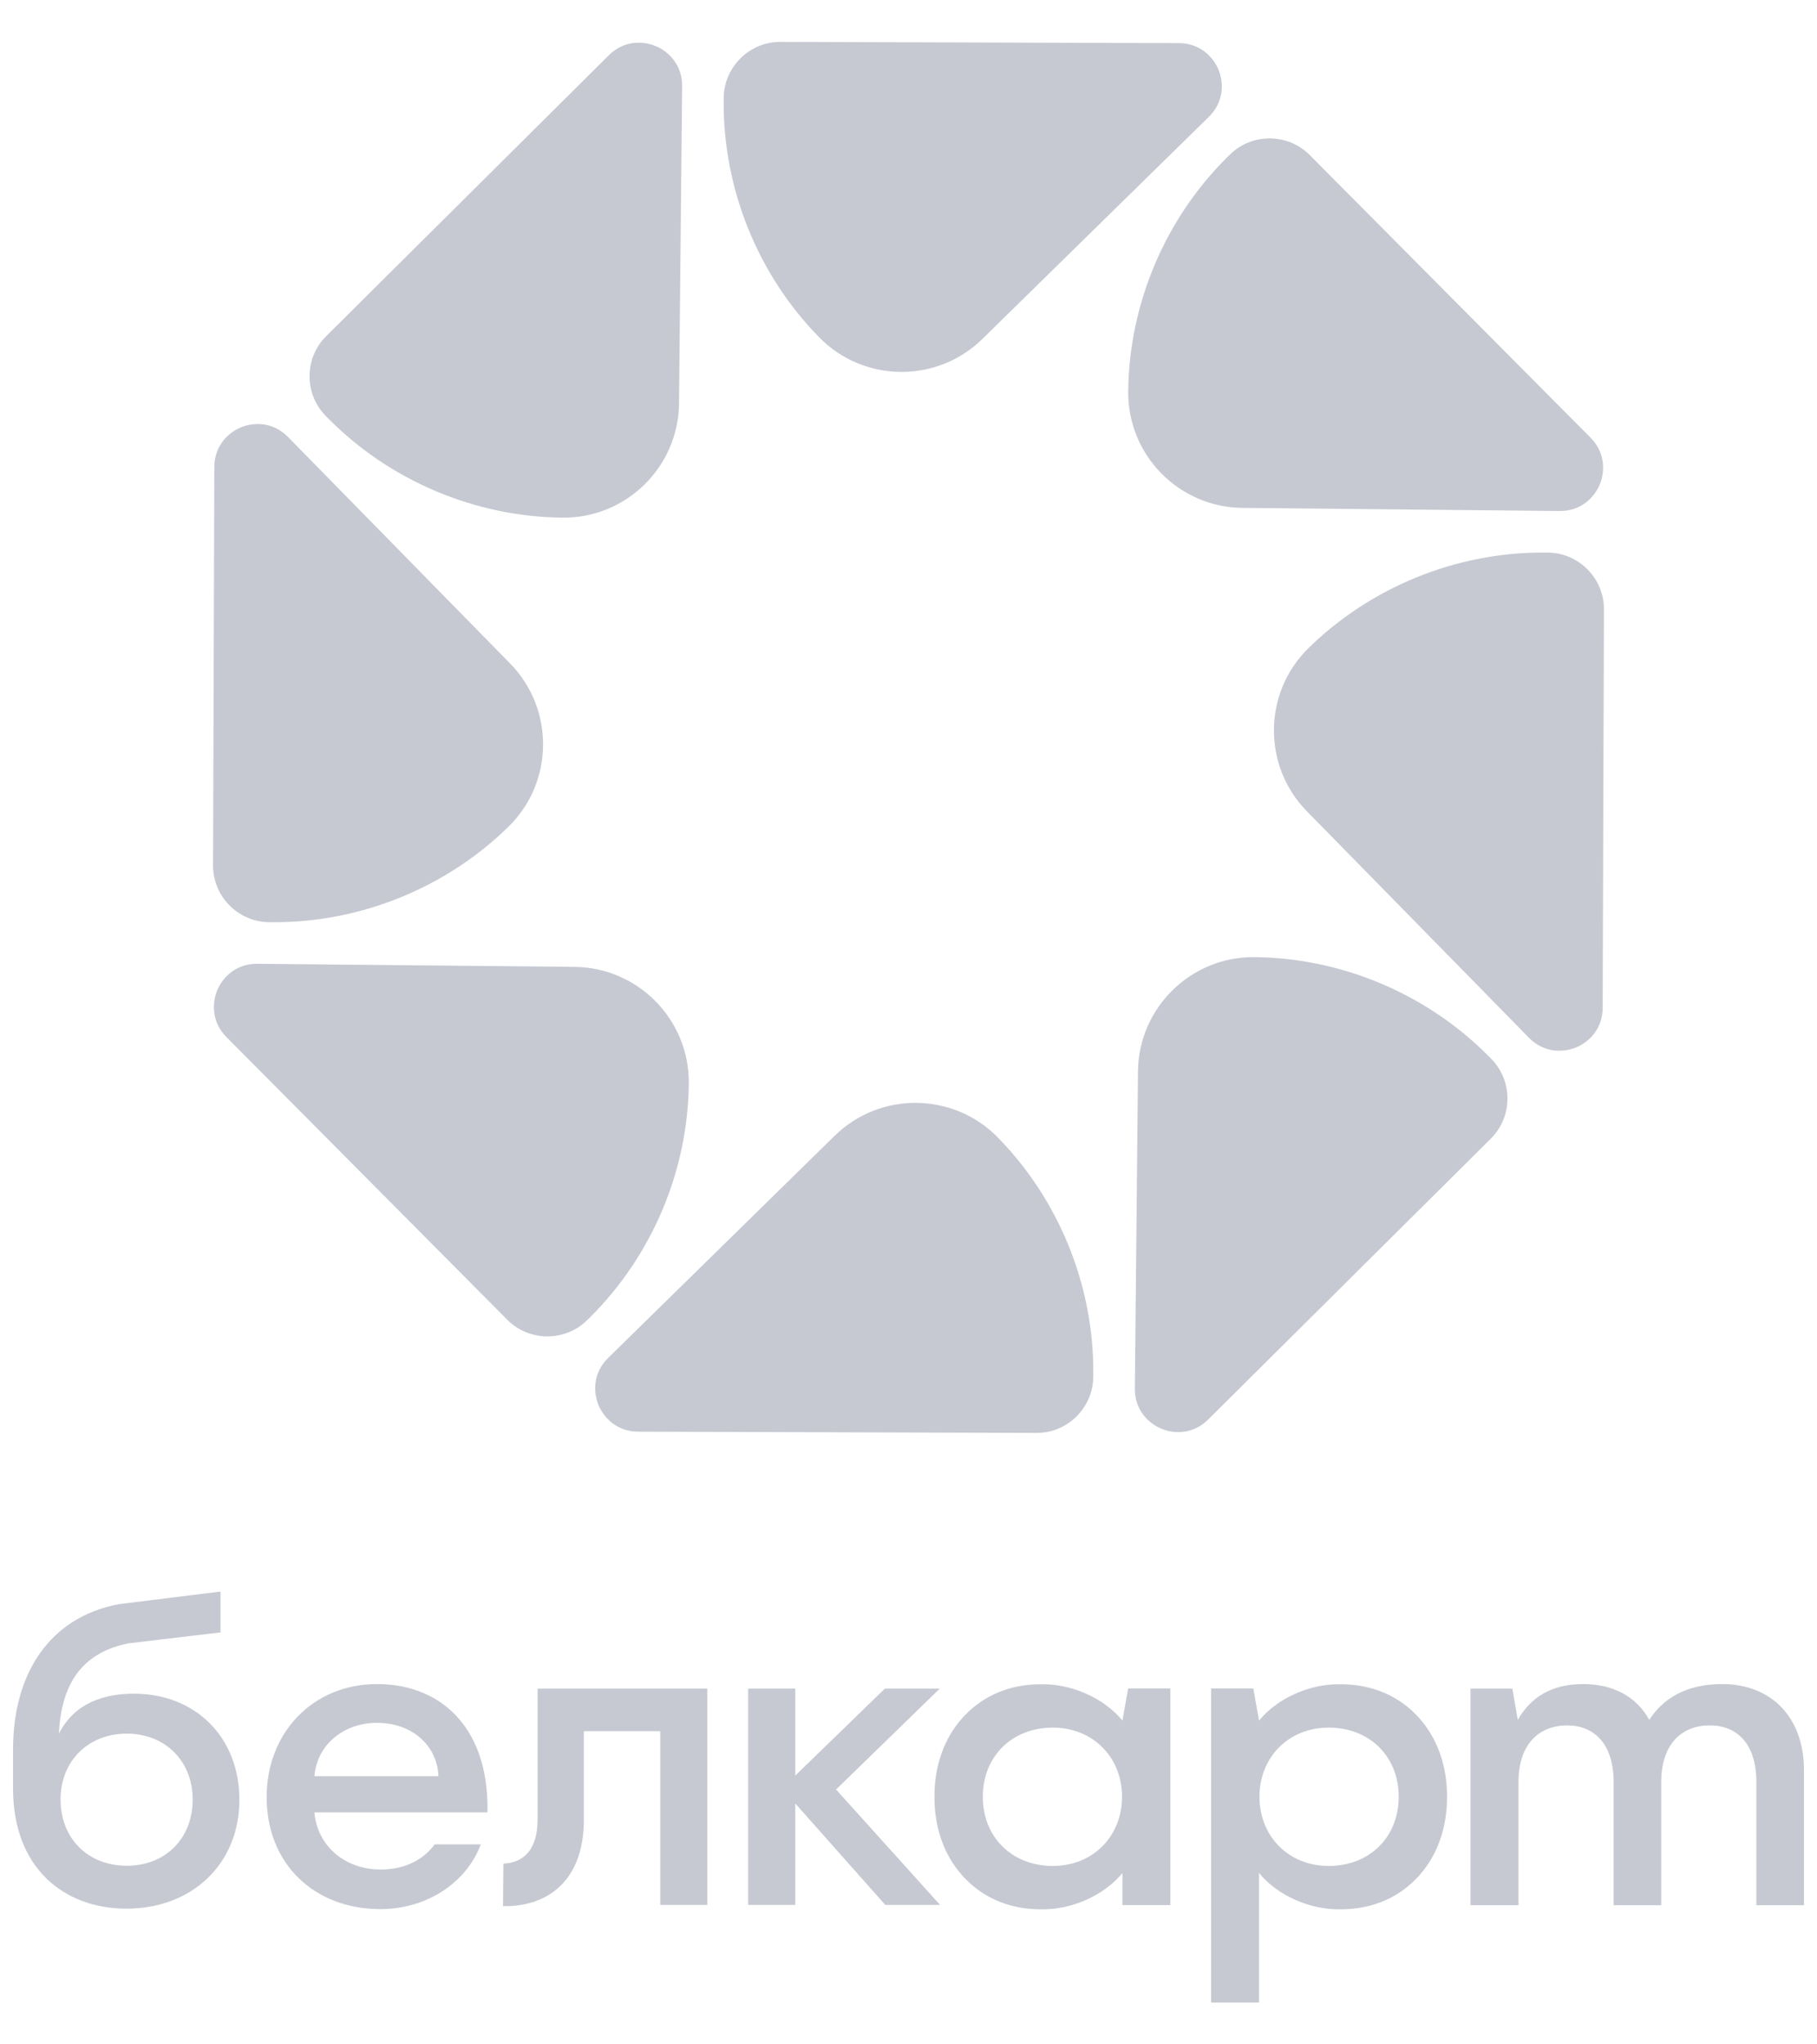
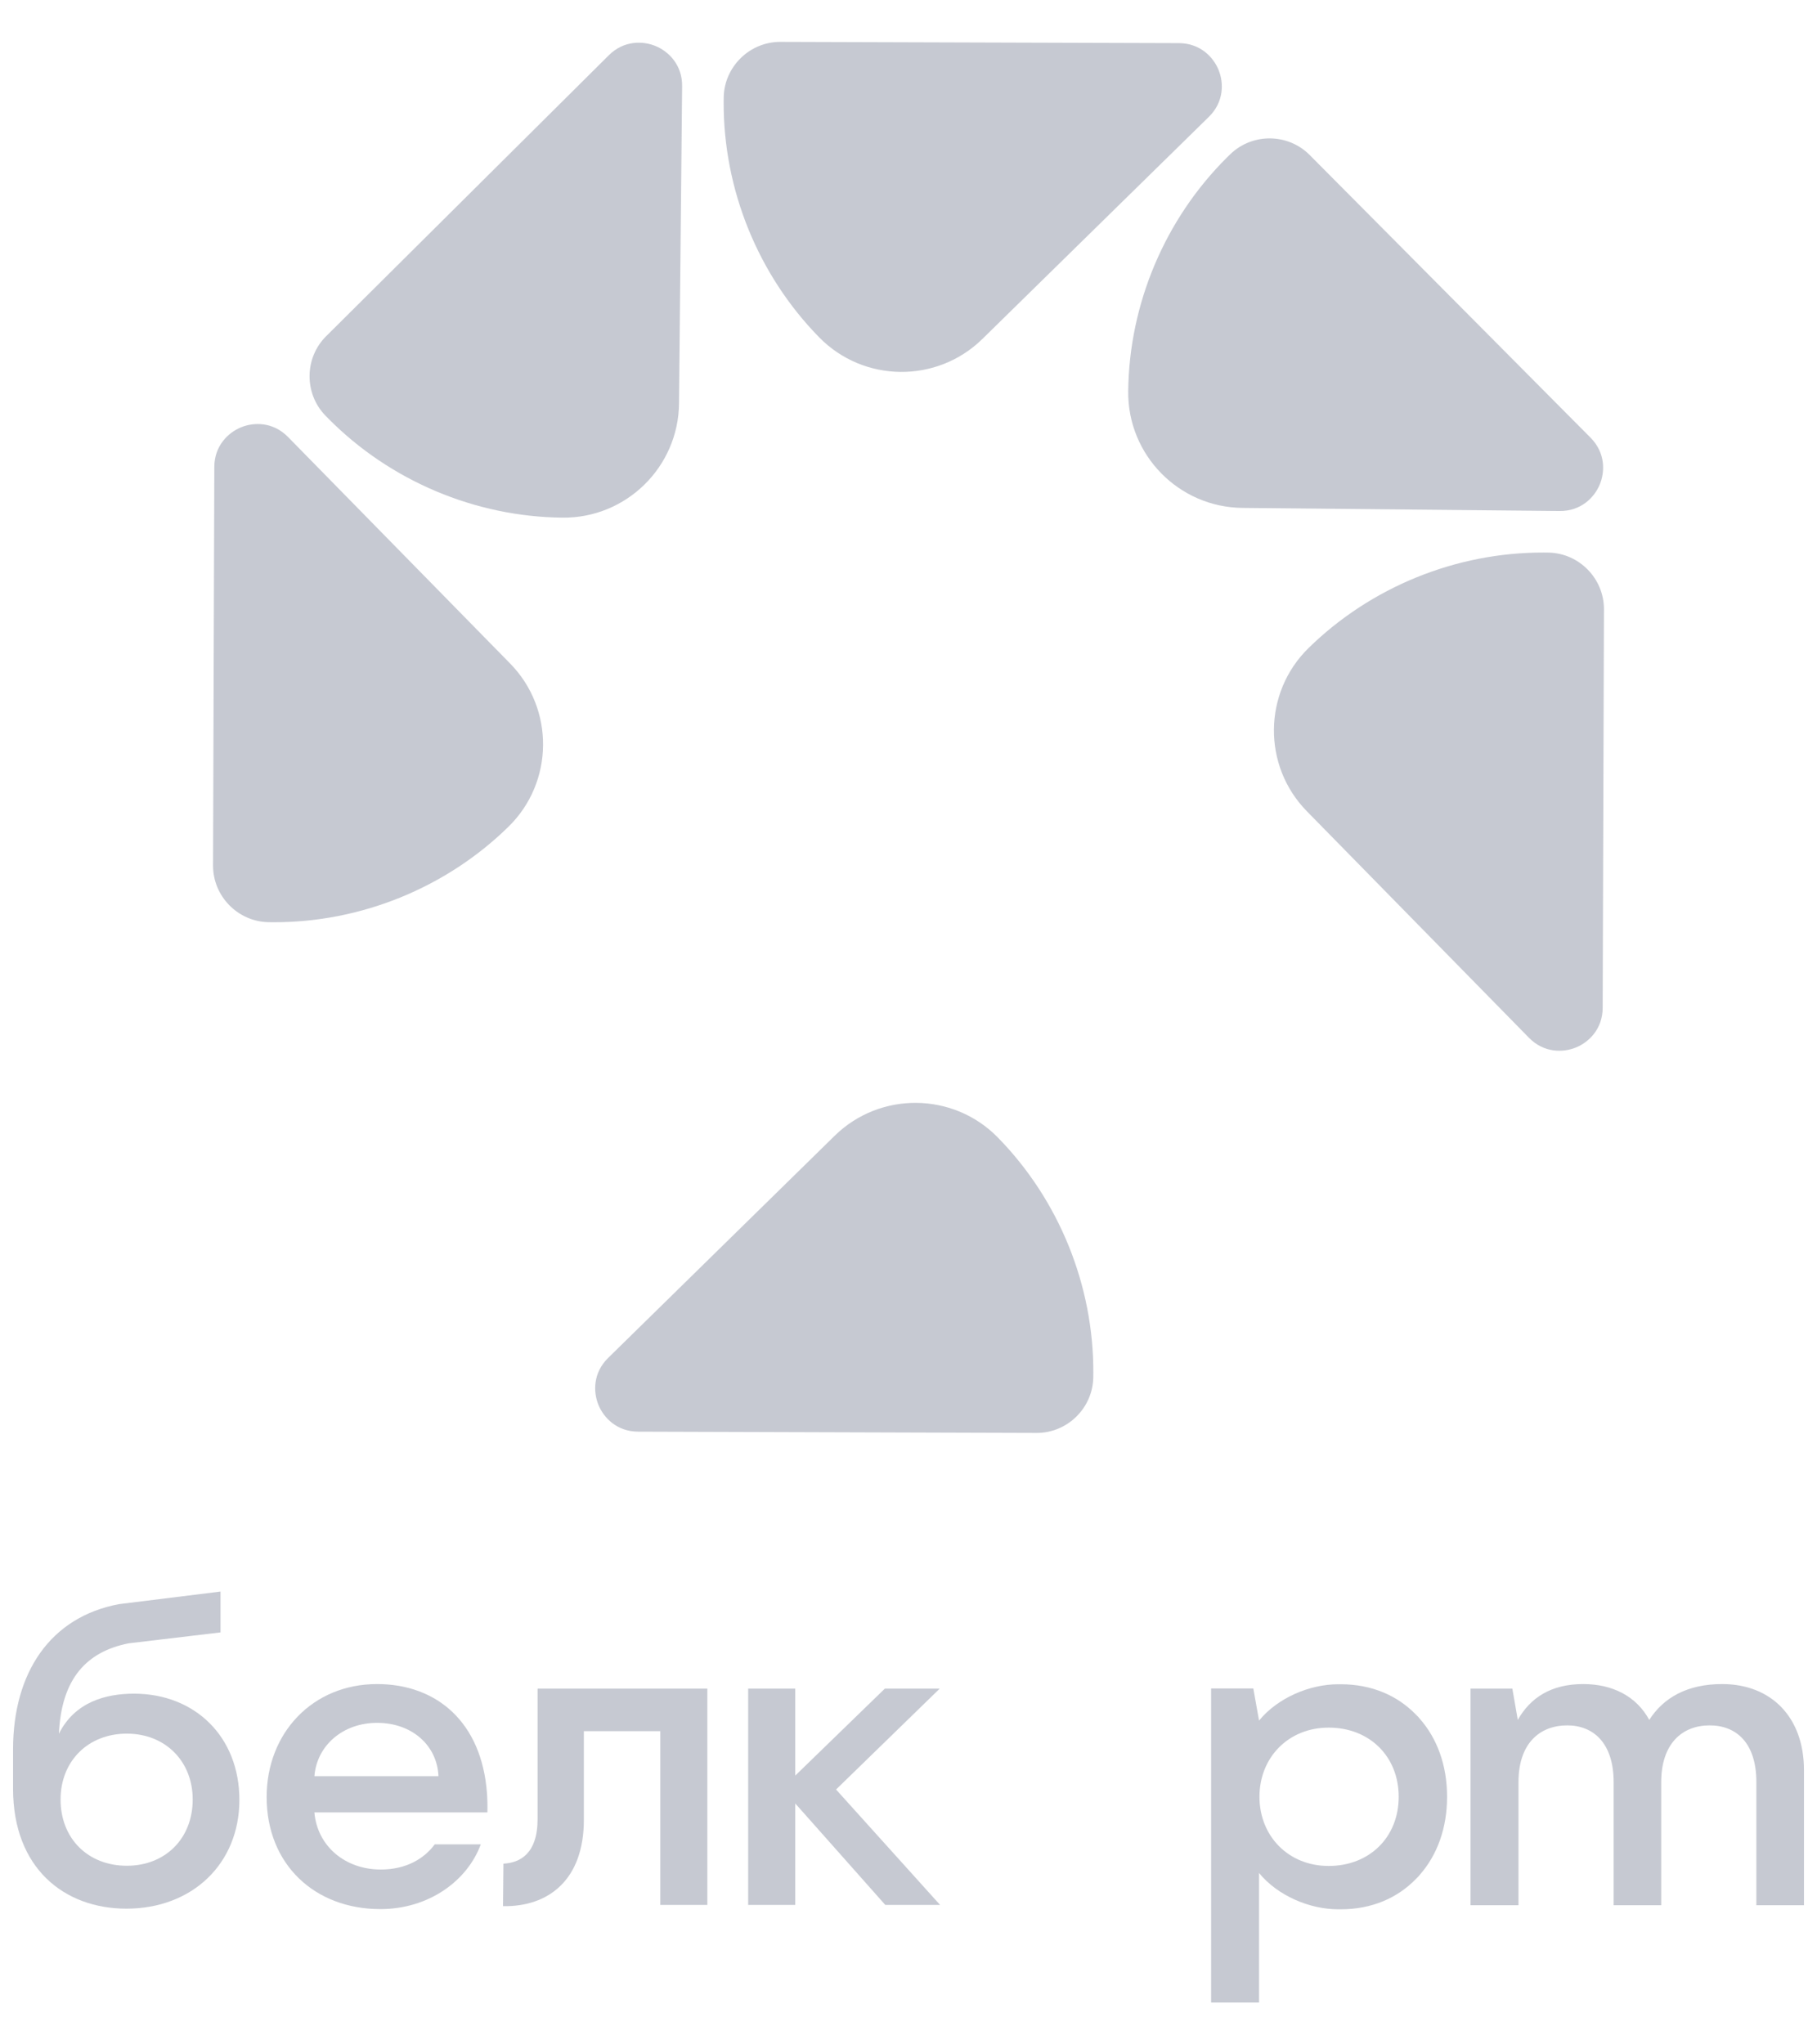
<svg xmlns="http://www.w3.org/2000/svg" enable-background="new 0 0 1001 1096.43" opacity="0.3" width="40" height="45" viewBox="0 0 1001 1096.43">
  <path d="m131.88 976.62c0 35.12-25.95 59.91-62.23 59.91-34.21 0-62.46-22.27-62.46-66.11v-21.58c0-42.24 20.44-72.94 58.33-80.05l55.97-6.94v22.5l-50.69 6.03c-22.96 4.59-36.97 19.27-38.35 49.8 8.72-17.45 25.72-22.08 41.34-22.08 33.52-.01 58.09 23.63 58.09 58.52zm-25.72-.23c0-21.12-15.16-36.27-36.28-36.27-21.36 0-36.51 15.15-36.51 36.27 0 21.58 15.15 36.5 36.51 36.5 21.12 0 36.28-14.92 36.28-36.5z" fill="#404B67" />
  <path d="m268.51 983.51c.09-3.75 0-7.35-.25-10.82-2.92-38.62-27.4-59.88-60.55-59.88-35.41 0-60.81 26.85-60.81 62.22 0 37.17 26.52 61.74 62.66 61.74 26.71 0 47.95-15.62 55.31-35.68h-25.36c-5.84 7.92-15.74 13.88-29.73 13.88-19.67 0-34.97-12.87-36.58-31.46zm-95.3-19.97c1.35-16.97 15.77-29.37 34.5-29.37 19.45 0 33.15 12.62 33.84 29.37z" fill="#404B67" />
  <path d="m277.33 1011.74c9.19-.46 18.83-5.51 18.83-24.56v-71.85h93.52v119.13h-25.95v-95.72h-42.08v48.89c0 33.05-19.52 47.97-44.55 47.52z" fill="#404B67" />
  <path d="m460.59 970.89 57.1-55.56h-30.23l-31.57 30.64-17.77 17.25v-47.89h-.4-24.03-1.52v119.14h1.52 24.03.4v-55.88l17.49 19.69 32.1 36.19h30.19z" fill="#404B67" />
-   <path d="m621.52 915.22-3.16 17.7c-10.23-12.5-27.81-20-43.63-20-.19 0-.36.02-.55.02-.28 0-.55-.02-.83-.02-17.2 0-31.21 6.29-41.23 16.53-.49.49-.99.96-1.46 1.46-.28.31-.54.64-.81.96-9.65 10.92-15.06 25.8-15.06 42.8 0 .08.01.15.01.23s-.01.15-.01.23c0 17 5.41 31.88 15.06 42.8.27.32.53.65.81.96.47.51.97.97 1.46 1.46 10.02 10.24 24.03 16.53 41.23 16.53.28 0 .55-.02.83-.02.19 0 .36.02.55.02 15.82 0 33.4-7.5 43.63-20v17.7h26.41v-.23-118.9-.23zm-41.5 97.78c-22.5 0-38.58-15.84-38.58-38.1 0-22.27 16.08-38.1 38.58-38.1 22.28 0 38.12 16.53 38.12 38.1s-15.85 38.1-38.12 38.1z" fill="#404B67" />
  <path d="m667.21 915.22v.23 172.54.23h26.41v-71.34c10.23 12.5 27.81 20 43.63 20 .19 0 .36-.02.55-.02.28 0 .55.02.83.02 17.2 0 31.21-6.29 41.23-16.53.49-.49.99-.96 1.46-1.46.28-.31.54-.64.81-.96 9.65-10.92 15.06-25.8 15.06-42.8 0-.08-.01-.15-.01-.23s.01-.15.01-.23c0-17-5.41-31.88-15.06-42.8-.27-.32-.53-.65-.81-.96-.47-.51-.97-.97-1.46-1.46-10.02-10.24-24.03-16.53-41.23-16.53-.28 0-.55.02-.83.02-.19 0-.36-.02-.55-.02-15.82 0-33.4 7.5-43.63 20l-3.16-17.7zm26.64 59.68c0-21.58 15.85-38.1 38.12-38.1 22.5 0 38.58 15.84 38.58 38.1 0 22.27-16.08 38.1-38.58 38.1-22.28 0-38.12-16.53-38.12-38.1z" fill="#404B67" />
  <path d="m993.82 960.16v74.47h-26.22v-67.8c0-21.61-11.04-31.26-25.75-31.26-15.18 0-26.67 10.11-26.67 31.26v67.8h-26.21v-67.8c0-21.61-11.27-31.26-25.52-31.26-15.4 0-26.9 10.11-26.9 31.26v67.8h-26.44v-119.29h23.06l2.99 17.2c6.9-12.18 18.33-19.73 36.03-19.73 16.09 0 29.28 6.63 36.4 19.73 7.82-12.18 20.85-19.73 40.17-19.73 26.89-0 45.06 18.16 45.06 47.35z" fill="#404B67" />
  <g fill="#404B67">
    <path d="m459.81 610.8-124.78 122.36c-8.36 8.2-8.26 18.72-5.36 25.84 2.9 7.11 10.16 14.73 21.87 14.77l219.55.7c16.89.05 30.89-13.65 31.2-30.54.02-.9.03-1.81.03-2.71.15-48.1-18.95-95.16-52.65-129.53-24.53-25.03-64.84-25.42-89.86-.89z" />
-     <path d="m316.54 517.75-174.75-1.71c-11.71-.12-19.08 7.4-22.06 14.48s-3.23 17.6 5.02 25.91l154.76 155.74c11.91 11.98 31.49 12.19 43.66.46.65-.62 1.3-1.26 1.94-1.89 34.11-33.9 53.89-80.69 54.36-128.82.34-35.05-27.89-63.83-62.93-64.17z" />
    <path d="m147.92 493.13c.9.02 1.81.03 2.71.03 48.1.15 95.16-18.95 129.53-52.65 25.02-24.53 25.41-64.84.88-89.86l-122.36-124.78c-8.2-8.36-18.72-8.26-25.84-5.36-7.11 2.89-14.73 10.16-14.77 21.87l-.7 219.55c-.04 16.9 13.66 30.89 30.55 31.2z" />
    <path d="m181.1 215.94c33.9 34.11 80.69 53.89 128.82 54.36 35.04.34 63.82-27.88 64.16-62.92l1.71-174.75c.12-11.71-7.4-19.08-14.48-22.06s-17.6-3.23-25.91 5.02l-155.73 154.76c-11.98 11.91-12.19 31.49-.46 43.66.62.64 1.26 1.29 1.89 1.93z" />
    <path d="m541.19 171.88 124.78-122.36c8.36-8.2 8.26-18.72 5.36-25.84-2.89-7.11-10.16-14.73-21.87-14.77l-219.56-.69c-16.89-.05-30.89 13.65-31.2 30.54-.02.9-.03 1.81-.03 2.71-.15 48.1 18.95 95.16 52.65 129.53 24.54 25.01 64.85 25.41 89.87.88z" />
    <path d="m684.46 264.93 174.75 1.71c11.71.12 19.08-7.4 22.06-14.48s3.23-17.6-5.02-25.91l-154.76-155.74c-11.91-11.98-31.49-12.19-43.66-.46-.65.62-1.3 1.26-1.93 1.89-34.11 33.9-53.89 80.69-54.36 128.82-.35 35.04 27.88 63.82 62.92 64.17z" />
    <path d="m853.08 289.55c-.9-.02-1.81-.03-2.71-.03-48.1-.15-95.16 18.95-129.53 52.65-25.02 24.53-25.41 64.84-.88 89.86l122.36 124.78c8.2 8.36 18.72 8.26 25.84 5.36 7.11-2.89 14.73-10.16 14.77-21.87l.7-219.55c.04-16.9-13.66-30.9-30.55-31.2z" />
-     <path d="m819.9 566.74c-33.9-34.11-80.69-53.89-128.82-54.36-35.04-.34-63.82 27.88-64.16 62.92l-1.71 174.75c-.12 11.71 7.4 19.08 14.48 22.06s17.6 3.23 25.91-5.02l155.74-154.76c11.98-11.91 12.19-31.49.46-43.66-.63-.64-1.27-1.29-1.9-1.93z" />
  </g>
</svg>